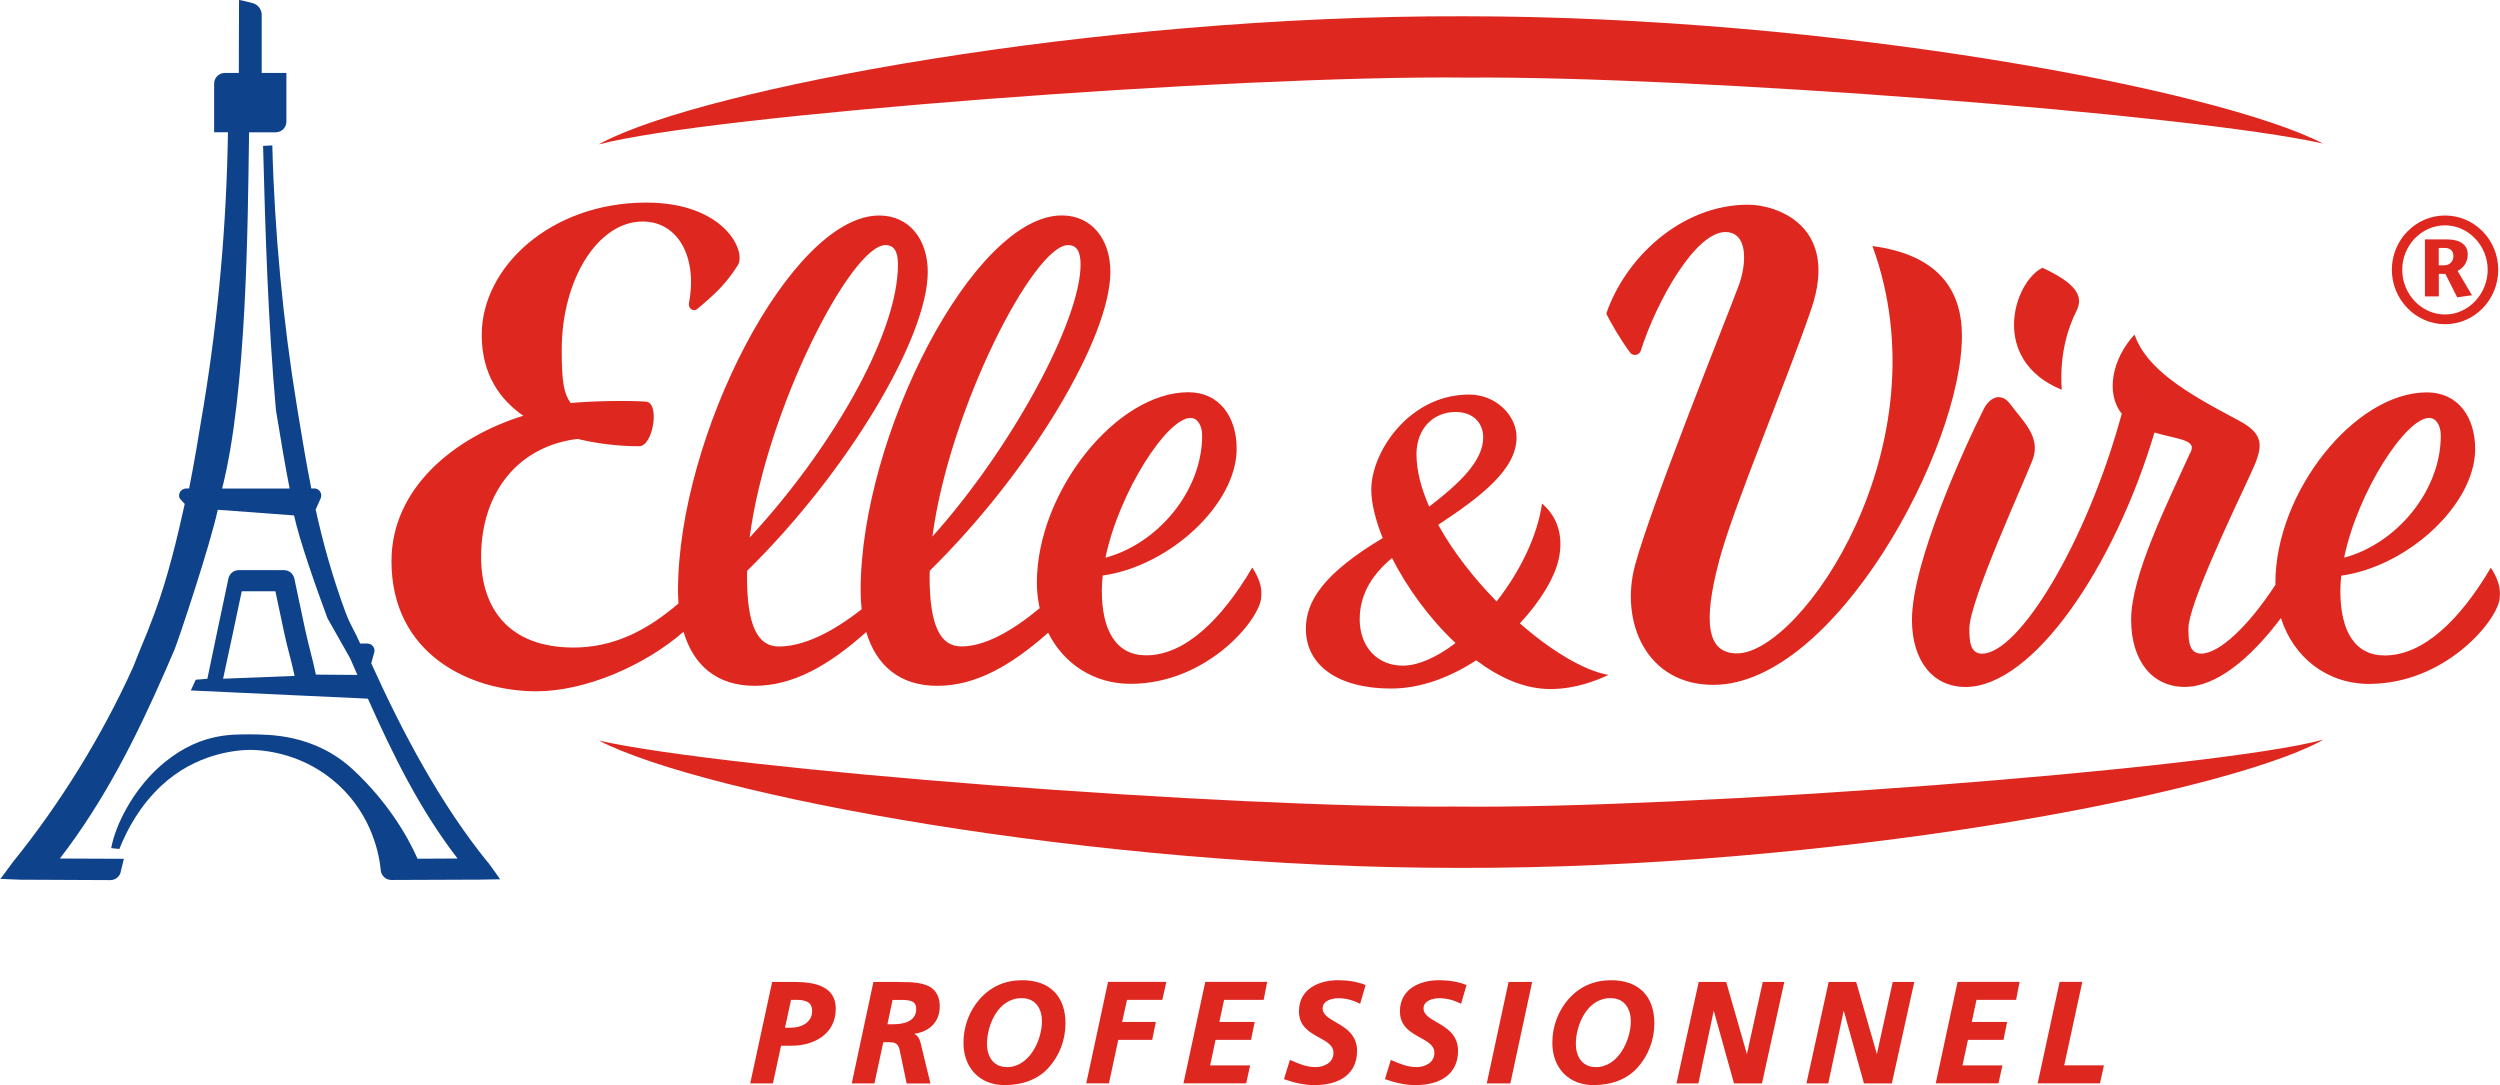
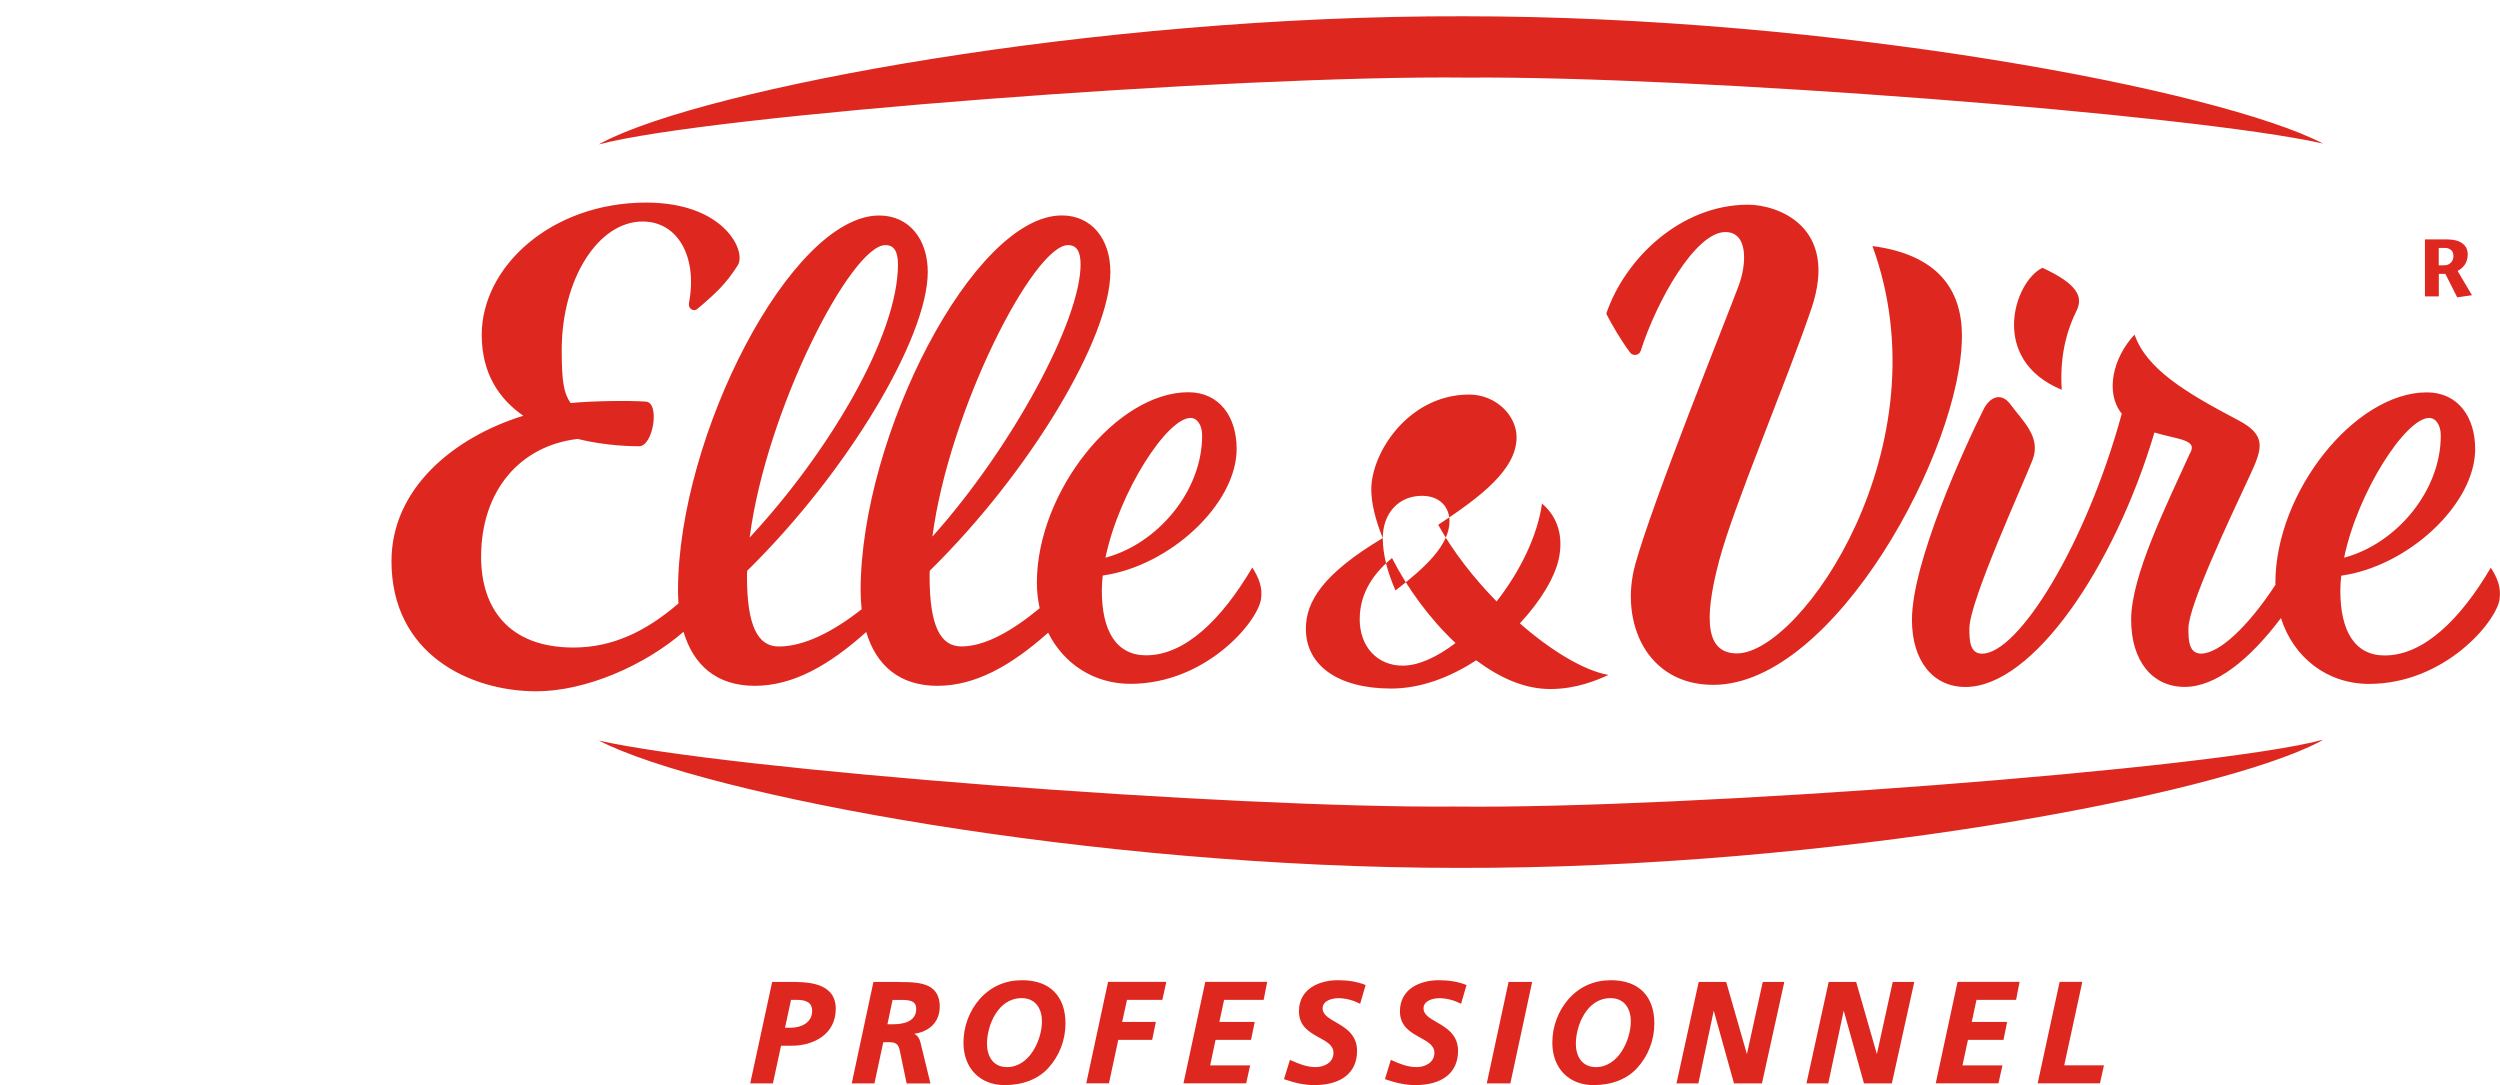
<svg xmlns="http://www.w3.org/2000/svg" id="Calque_2" data-name="Calque 2" viewBox="0 0 365.66 158.71">
  <defs>
    <style>      .cls-1 {        fill: #0e428a;      }      .cls-2 {        fill: #de271f;      }    </style>
  </defs>
  <g id="LOGO">
    <g>
      <path class="cls-2" d="M115.58,143.62h-2.64l-3.21,14.84h3.32s1.13-5.25,1.19-5.51h1.57c3.2,0,6.43-1.67,6.43-5.4,0-3.93-4.33-3.93-6.66-3.93M118.79,147.86c0,1.7-1.57,2.46-3.13,2.46h-.84c.08-.36.83-3.84.88-4.08h.79c1.6,0,2.3.5,2.3,1.62M131.48,143.62h-3.73l-3.17,14.84h3.32s1.24-5.76,1.29-6.02h.98c1.22,0,1.34.65,1.56,1.82l.88,4.21h3.48l-1.47-6.04c-.14-.59-.46-1-.89-1.23,2.28-.31,3.72-1.8,3.72-3.96,0-1.08-.29-1.89-.88-2.47-1.15-1.13-3.24-1.13-5.09-1.13M134.01,147.59c0,1.93-2.09,2.22-3.34,2.22h-.87c.07-.35.7-3.32.75-3.56h1.09c1.43,0,2.37.1,2.37,1.35M149.5,143.37c-2.49,0-4.58.93-6.21,2.76-1.53,1.75-2.37,4.02-2.37,6.39,0,3.7,2.41,6.19,6,6.19,2.69,0,4.91-.86,6.4-2.49,1.63-1.78,2.52-4.1,2.52-6.53,0-4.01-2.31-6.32-6.34-6.32M147.3,156.08c-2.17,0-2.94-1.76-2.94-3.4,0-2.7,1.61-6.69,5.06-6.69,2.2,0,2.98,1.75,2.98,3.38,0,2.74-1.82,6.71-5.11,6.71M170.59,143.62l-.58,2.62h-5.17c-.05.23-.63,2.88-.71,3.23h4.93l-.54,2.63h-4.96c-.06.26-1.36,6.35-1.36,6.35h-3.32l3.19-14.84h8.52ZM185.34,143.62l-.51,2.62h-5.79c-.05.24-.62,2.88-.69,3.23h5.17l-.54,2.63h-5.19c-.05.24-.72,3.37-.79,3.73h5.85l-.58,2.62h-9.17l3.19-14.84h9.06ZM195.7,143.37c1.49,0,2.8.22,3.9.65l.14.06-.8,2.74-.19-.09c-.93-.47-2.01-.73-2.99-.73-.86,0-2.31.32-2.31,1.49,0,.91.89,1.42,1.92,2.02,1.39.8,3.12,1.81,3.12,4.19,0,3.18-2.28,5.01-6.26,5.01-1.32,0-2.76-.28-4.28-.82l-.15-.05.87-2.82.18.08c1.05.47,2.27.98,3.55.98s2.64-.65,2.64-2.09c0-1.08-.96-1.61-2.07-2.22-1.4-.77-2.98-1.63-2.98-3.85,0-3.36,3.06-4.55,5.68-4.55M210.45,143.37c1.49,0,2.8.22,3.9.65l.15.06-.8,2.74-.19-.09c-.93-.47-2.02-.73-2.99-.73-.86,0-2.31.32-2.31,1.49,0,.91.89,1.42,1.93,2.02,1.39.8,3.12,1.81,3.12,4.19,0,3.18-2.28,5.01-6.26,5.01-1.32,0-2.75-.28-4.28-.82l-.15-.05.86-2.82.18.08c1.05.47,2.27.98,3.55.98s2.64-.65,2.64-2.09c0-1.08-.96-1.61-2.06-2.22-1.4-.77-2.98-1.63-2.98-3.85,0-3.36,3.06-4.55,5.68-4.55M224.1,143.62l-3.19,14.84h-3.45l3.19-14.84h3.45ZM235.63,143.37c-2.49,0-4.58.93-6.21,2.76-1.53,1.75-2.37,4.02-2.37,6.39,0,3.7,2.41,6.19,6,6.19,2.69,0,4.9-.86,6.4-2.49,1.63-1.78,2.52-4.1,2.52-6.53,0-4.01-2.31-6.32-6.34-6.32M233.43,156.08c-2.17,0-2.94-1.76-2.94-3.4,0-2.7,1.61-6.69,5.06-6.69,2.2,0,2.98,1.75,2.98,3.38,0,2.74-1.82,6.71-5.1,6.71M260.98,143.62l-3.27,14.84h-4.09s-2.66-9.56-2.96-10.64c-.23,1.09-2.25,10.64-2.25,10.64h-3.2l3.25-14.84h4.02s2.73,9.52,3.03,10.56c.23-1.05,2.32-10.56,2.32-10.56h3.15ZM279.99,143.62l-3.28,14.84h-4.08s-2.67-9.56-2.96-10.64c-.23,1.09-2.26,10.64-2.26,10.64h-3.19l3.25-14.84h4.02s2.73,9.52,3.03,10.56c.23-1.05,2.32-10.56,2.32-10.56h3.15ZM295.39,143.62l-.51,2.62h-5.79c-.05.24-.61,2.88-.69,3.23h5.17l-.53,2.63h-5.2c-.05.24-.72,3.37-.8,3.73h5.85l-.59,2.62h-9.17l3.19-14.84h9.07ZM307.73,155.83l-.58,2.62h-9.11l3.21-14.84h3.32s-2.56,11.82-2.65,12.21h5.81Z" />
      <g>
-         <path class="cls-1" d="M71.34,126.12c-6.99-8.63-12.51-19.08-17.04-29.1l.4-1.46c.28-.68-.22-1.43-.95-1.43h-1.07c-.75-1.76-1.45-2.71-2.12-4.51-1.98-5.36-3.32-10.26-4.39-15.09l.73-1.63c.31-.7-.2-1.46-.94-1.46h-.43c-.73-3.65-1.33-7.32-1.97-11.19l-.13-.82c-2.02-12.29-3.29-25.64-3.6-38.17l-1.35.08c.32,12.68.76,26.22,1.88,38.61l.13.82c.61,3.68,1.19,7.2,1.87,10.68h-9.87c3.61-14.21,3.75-38.49,3.94-52.1h3.9c.86,0,1.56-.7,1.56-1.56v-7.12h-3.61V2.19c0-.82-.55-1.53-1.34-1.74-.92-.24-1.98-.5-1.98-.43l-.03,10.65h-2.05c-.86,0-1.56.7-1.56,1.56v7.12h2.02c-.2,13.43-1.4,26.92-3.57,40.09l-.14.82c-.64,3.87-1.24,7.54-1.97,11.19h-.43c-.75,0-1.26.77-.94,1.46l.73.8c-1.07,4.83-2.41,10.56-4.39,15.92-.66,1.81-1.37,3.58-2.12,5.34l-1.02,2.56c-4.52,10.02-10.65,19.97-17.64,28.6-.37.47-1.8,2.53-1.84,2.41,0,0,2.45.13,3.04.13l13.09.06h.01c.8,0,1.47-.61,1.55-1.42l.42-1.7-9.36-.04c6.56-8.52,11.16-17.73,15.44-27.49l1.34-3.11c.58-1.41,5.21-15.26,6.31-20.41l11.16.83c.77,3.61,3.26,10.65,4.89,15.04l3.33,5.89.62,1.43c.14.33.29.65.43.97l-6.08-.05c-.53-2.54-1.07-4.24-1.61-6.78l-1.54-7.27c-.15-.72-.79-1.23-1.51-1.23h-6.62c-.73,0-1.37.52-1.51,1.23l-1.54,7.27c-.54,2.54-1.01,4.85-1.54,7.39l-1.7.14-.72,1.57,25.9,1.2c3.66,8.2,7.55,16.16,13.11,23.38l-5.85.03c-1.57-3.57-4.58-8.51-9.4-13-5.74-5.32-12.41-5.15-15.07-5.19-2.67.03-7.86-.3-13.59,5.02-3.59,3.34-6.11,8.15-6.75,11.62l1.19.13c1.17-2.91,3-6.33,6.2-9.31,4.94-4.58,10.69-5.17,12.96-5.19,2.26.02,8.02.6,12.96,5.19,4.9,4.55,5.91,10.21,6.12,12.42.07.81.75,1.42,1.55,1.42h.01l12.91-.05c.59,0,2.99-.05,2.99-.05,0,0-1.41-2.02-1.79-2.49ZM32.63,99.27c.5-2.32.96-4.42,1.45-6.75l1.28-6.04h4.92l1.28,6.04c.49,2.32,1.04,4.01,1.53,6.34l-10.45.41Z" />
-         <path class="cls-2" d="M87.6,21.13c.16-.09.3-.19.47-.28,15.06-7.91,71.89-18.61,125.98-18.47,53.83-.02,110.41,10.71,125.74,18.62-19.09-4.3-92.45-9.91-125.17-9.65-33.88-.39-111.33,5.51-127.03,9.78ZM298.74,39.17c-4.13,1.97-7.89,13.43,2.82,17.84-.38-5.63,1.13-9.49,2.16-11.55,1.03-2.07.09-3.94-4.98-6.29ZM365.61,87.6c-.47,3.37-8.08,12.43-19.11,12.43-6.11,0-11.04-3.84-12.88-9.63-4.6,6.11-9.56,10.07-14.08,10.07-4.77,0-7.83-3.84-7.83-9.82,0-6.43,5.16-16.73,8.56-24.26,1.32-2.13-1.67-2.07-5.15-3.13-5.86,19.68-17.78,37.22-27.64,37.22-4.77,0-7.83-3.84-7.83-9.82,0-8.39,7.65-25.16,10.53-30.89.72-1.42,2.4-2.66,3.92-.57,1.71,2.35,4.48,4.7,3.2,8.04-1.28,3.35-9.25,20.68-9.25,24.67,0,1.57,0,3.7,1.85,3.7,5.35,0,15.25-16.05,20.44-35.1-2.47-3.07-1.31-8.18,1.87-11.57,1.74,5.05,7.57,8.53,15.14,12.51,4.15,2.18,3.62,4.04,1.75,8.05-3.19,6.85-9.01,19.13-9.01,22.4,0,1.57,0,3.7,1.85,3.7,2.62,0,6.83-3.88,10.88-10.07,0-.1-.01-.19-.01-.28,0-13.32,11.65-27.86,22.15-27.86,4.58,0,7.07,3.63,7.07,8.28,0,8.07-9.77,17.15-19.59,18.53-.08.75-.13,1.48-.13,2.2,0,5.86,2.09,9.47,6.48,9.47,5.72,0,11.09-5.3,15.53-12.84.94,1.48,1.52,2.86,1.28,4.58ZM342.86,81.57c7.61-2.03,14.14-9.71,14.14-17.86,0-1.54-.72-2.58-1.7-2.58-3.43,0-10.45,10.82-12.44,20.43ZM212.77,117.97c-32.72.26-106.08-5.34-125.17-9.65,15.33,7.91,71.91,18.64,125.74,18.62,54.09.14,110.93-10.57,125.98-18.47.17-.09.31-.19.47-.28-15.69,4.27-93.15,10.17-127.03,9.78ZM239.17,82.58c-2.29,8.36,1.62,17.59,11.42,17.59,17.75,0,36.37-34.57,36.37-51.06,0-6.75-3.54-11.87-13.09-13.12,10.68,29.18-10.47,59.58-19.81,59.58-4.41,0-5-4.56-2.6-13.6,2.1-7.94,9.76-25.9,13.47-36.79,4.17-12.24-5.18-15.24-9.23-15.24-9.91,0-18.04,7.91-20.76,15.94.78,1.56,2.1,3.81,3.47,5.67.44.59,1.36.44,1.58-.26,2.32-7.28,7.99-17.35,12.37-17.35,3.38,0,3.11,4.69,1.96,7.81-1.64,4.44-12.64,31.67-15.15,40.83ZM99.96,92.42c-5.65,4.91-14.29,8.69-21.52,8.69-9.77,0-21.18-5.48-21.18-19.03,0-10.64,9.13-18.13,19.28-21.27-3.47-2.41-6.08-6.11-6.08-11.84,0-9.95,10.15-19.34,24.05-19.34,11.44,0,14.66,7.11,13.42,9.13-1.65,2.66-3.28,4.2-5.99,6.47-.39.33-1.35.07-1.15-1.01,1.22-6.59-1.59-11.82-6.8-11.82-6.51,0-11.83,8.43-11.83,18.78,0,4.75.32,6.35,1.3,7.77,3.35-.32,8.47-.38,11.01-.21,2.1.14,1.07,6.53-.98,6.53-.84,0-4.7-.01-9.02-1.07-8.43,1.01-14.1,7.57-14.1,17.26,0,7.29,3.85,13.25,13.52,13.25,5.66,0,10.56-2.32,15.35-6.45-.04-.61-.07-1.23-.07-1.88,0-22.62,16.54-54.86,29.43-54.86,4.36,0,7.1,3.46,7.1,8.25,0,9.59-11.67,29.23-26.42,43.72,0,.28-.02.57-.02.84,0,7.26,1.59,10.23,4.65,10.23,3.59,0,7.81-2.05,12.12-5.45-.1-.88-.15-1.79-.15-2.74,0-22.62,16.54-54.86,29.43-54.86,4.36,0,7.1,3.46,7.1,8.25,0,9.59-11.67,29.23-26.42,43.72,0,.28-.02.57-.02.84,0,7.26,1.59,10.23,4.65,10.23,3.41,0,7.38-2.22,11.45-5.59-.26-1.18-.41-2.43-.41-3.73,0-13.32,11.65-27.86,22.15-27.86,4.58,0,7.07,3.63,7.07,8.28,0,8.07-9.77,17.15-19.59,18.53-.08.75-.13,1.48-.13,2.2,0,5.86,2.09,9.47,6.48,9.47,5.72,0,11.09-5.3,15.53-12.84.94,1.48,1.52,2.86,1.28,4.58-.47,3.37-8.08,12.43-19.11,12.43-5.32,0-9.75-2.91-12.03-7.48-5.4,4.81-10.63,7.77-16.2,7.77s-8.96-3.02-10.41-7.87c-5.44,4.87-10.7,7.87-16.3,7.87s-8.98-3.04-10.42-7.9ZM161.69,81.57c7.61-2.03,14.14-9.71,14.14-17.86,0-1.54-.72-2.58-1.7-2.58-3.43,0-10.45,10.82-12.44,20.43ZM136.38,78.48c11.69-13.06,21.67-31.62,21.67-39.8,0-1.93-.59-2.83-1.83-2.83-5.04,0-17.43,24.16-19.84,42.63ZM109.65,78.62c11.7-12.61,21.69-29.59,21.69-39.94,0-1.93-.59-2.83-1.83-2.83-5.05,0-17.49,24.28-19.86,42.77ZM202.25,78.71c-1.07-2.64-1.68-5.11-1.68-7.12,0-5.46,5.53-13.88,14.31-13.88,3.93,0,6.94,3.07,6.94,6.24,0,4.72-5.23,8.7-11.46,12.81,2.15,3.9,5.19,7.79,8.54,11.21,3.35-4.29,5.96-9.48,6.64-14.32,2.38,2.03,3.1,4.87,2.48,7.96-.55,2.75-2.66,6.29-5.72,9.57,4.6,4.02,9.38,6.91,12.96,7.54-1.67.76-4.69,2.06-8.5,2.06s-7.4-1.64-10.85-4.2c-3.77,2.46-8.08,4.13-12.43,4.13-7.77,0-12.48-3.38-12.48-8.74,0-3.95,2.45-8.02,11.25-13.27ZM207.18,66.45c0,2.39.69,4.99,1.86,7.65,4.44-3.4,7.9-6.69,7.9-10.13,0-2.02-1.38-3.71-4.04-3.71-3.33,0-5.72,2.49-5.72,6.19ZM198.87,90.53c0,4.1,2.61,6.83,6.28,6.83,2.33,0,5.05-1.25,7.74-3.31-3.8-3.56-7.08-8.08-9.29-12.43-3.43,2.84-4.72,5.89-4.72,8.91Z" />
-         <path class="cls-2" d="M357.62,31.52c-4.3,0-7.78,3.59-7.78,7.93s3.48,7.97,7.78,7.97,7.78-3.57,7.78-7.97-3.51-7.93-7.78-7.93ZM357.62,46c-3.44,0-6.26-2.98-6.26-6.54s2.82-6.5,6.26-6.5,6.24,2.99,6.24,6.5-2.81,6.54-6.24,6.54Z" />
+         <path class="cls-2" d="M87.6,21.13c.16-.09.3-.19.47-.28,15.06-7.91,71.89-18.61,125.98-18.47,53.83-.02,110.41,10.71,125.74,18.62-19.09-4.3-92.45-9.91-125.17-9.65-33.88-.39-111.33,5.51-127.03,9.78ZM298.74,39.17c-4.13,1.97-7.89,13.43,2.82,17.84-.38-5.63,1.13-9.49,2.16-11.55,1.03-2.07.09-3.94-4.98-6.29ZM365.61,87.6c-.47,3.37-8.08,12.43-19.11,12.43-6.11,0-11.04-3.84-12.88-9.63-4.6,6.11-9.56,10.07-14.08,10.07-4.77,0-7.83-3.84-7.83-9.82,0-6.43,5.16-16.73,8.56-24.26,1.32-2.13-1.67-2.07-5.15-3.13-5.86,19.68-17.78,37.22-27.64,37.22-4.77,0-7.83-3.84-7.83-9.82,0-8.39,7.65-25.16,10.53-30.89.72-1.42,2.4-2.66,3.92-.57,1.71,2.35,4.48,4.7,3.2,8.04-1.28,3.35-9.25,20.68-9.25,24.67,0,1.57,0,3.7,1.85,3.7,5.35,0,15.25-16.05,20.44-35.1-2.47-3.07-1.31-8.18,1.87-11.57,1.74,5.05,7.57,8.53,15.14,12.51,4.15,2.18,3.62,4.04,1.75,8.05-3.19,6.85-9.01,19.13-9.01,22.4,0,1.57,0,3.7,1.85,3.7,2.62,0,6.83-3.88,10.88-10.07,0-.1-.01-.19-.01-.28,0-13.32,11.65-27.86,22.15-27.86,4.58,0,7.07,3.63,7.07,8.28,0,8.07-9.77,17.15-19.59,18.53-.08.75-.13,1.48-.13,2.2,0,5.86,2.09,9.47,6.48,9.47,5.72,0,11.09-5.3,15.53-12.84.94,1.48,1.52,2.86,1.28,4.58ZM342.86,81.57c7.61-2.03,14.14-9.71,14.14-17.86,0-1.54-.72-2.58-1.7-2.58-3.43,0-10.45,10.82-12.44,20.43ZM212.77,117.97c-32.72.26-106.08-5.34-125.17-9.65,15.33,7.91,71.91,18.64,125.74,18.62,54.09.14,110.93-10.57,125.98-18.47.17-.09.31-.19.47-.28-15.69,4.27-93.15,10.17-127.03,9.78ZM239.17,82.58c-2.29,8.36,1.62,17.59,11.42,17.59,17.75,0,36.37-34.57,36.37-51.06,0-6.75-3.54-11.87-13.09-13.12,10.68,29.18-10.47,59.58-19.81,59.58-4.41,0-5-4.56-2.6-13.6,2.1-7.94,9.76-25.9,13.47-36.79,4.17-12.24-5.18-15.24-9.23-15.24-9.91,0-18.04,7.91-20.76,15.94.78,1.56,2.1,3.81,3.47,5.67.44.59,1.36.44,1.58-.26,2.32-7.28,7.99-17.35,12.37-17.35,3.38,0,3.11,4.69,1.96,7.81-1.64,4.44-12.64,31.67-15.15,40.83ZM99.96,92.42c-5.65,4.91-14.29,8.69-21.52,8.69-9.77,0-21.18-5.48-21.18-19.03,0-10.64,9.13-18.13,19.28-21.27-3.47-2.41-6.08-6.11-6.08-11.84,0-9.95,10.15-19.34,24.05-19.34,11.44,0,14.66,7.11,13.42,9.13-1.65,2.66-3.28,4.2-5.99,6.47-.39.33-1.35.07-1.15-1.01,1.22-6.59-1.59-11.82-6.8-11.82-6.51,0-11.83,8.43-11.83,18.78,0,4.75.32,6.35,1.3,7.77,3.35-.32,8.47-.38,11.01-.21,2.1.14,1.07,6.53-.98,6.53-.84,0-4.7-.01-9.02-1.07-8.43,1.01-14.1,7.57-14.1,17.26,0,7.29,3.85,13.25,13.52,13.25,5.66,0,10.56-2.32,15.35-6.45-.04-.61-.07-1.23-.07-1.88,0-22.62,16.54-54.86,29.43-54.86,4.36,0,7.1,3.46,7.1,8.25,0,9.59-11.67,29.23-26.42,43.72,0,.28-.02.57-.02.84,0,7.26,1.59,10.23,4.65,10.23,3.59,0,7.81-2.05,12.12-5.45-.1-.88-.15-1.79-.15-2.74,0-22.62,16.54-54.86,29.43-54.86,4.36,0,7.1,3.46,7.1,8.25,0,9.59-11.67,29.23-26.42,43.72,0,.28-.02.57-.02.84,0,7.26,1.59,10.23,4.65,10.23,3.41,0,7.38-2.22,11.45-5.59-.26-1.18-.41-2.43-.41-3.73,0-13.32,11.65-27.86,22.15-27.86,4.58,0,7.07,3.63,7.07,8.28,0,8.07-9.77,17.15-19.59,18.53-.08.75-.13,1.48-.13,2.2,0,5.86,2.09,9.47,6.48,9.47,5.72,0,11.09-5.3,15.53-12.84.94,1.48,1.52,2.86,1.28,4.58-.47,3.37-8.08,12.43-19.11,12.43-5.32,0-9.75-2.91-12.03-7.48-5.4,4.81-10.63,7.77-16.2,7.77s-8.96-3.02-10.41-7.87c-5.44,4.87-10.7,7.87-16.3,7.87s-8.98-3.04-10.42-7.9ZM161.69,81.57c7.61-2.03,14.14-9.71,14.14-17.86,0-1.54-.72-2.58-1.7-2.58-3.43,0-10.45,10.82-12.44,20.43ZM136.38,78.48c11.69-13.06,21.67-31.62,21.67-39.8,0-1.93-.59-2.83-1.83-2.83-5.04,0-17.43,24.16-19.84,42.63ZM109.65,78.62c11.7-12.61,21.69-29.59,21.69-39.94,0-1.93-.59-2.83-1.83-2.83-5.05,0-17.49,24.28-19.86,42.77ZM202.25,78.71c-1.07-2.64-1.68-5.11-1.68-7.12,0-5.46,5.53-13.88,14.31-13.88,3.93,0,6.94,3.07,6.94,6.24,0,4.72-5.23,8.7-11.46,12.81,2.15,3.9,5.19,7.79,8.54,11.21,3.35-4.29,5.96-9.48,6.64-14.32,2.38,2.03,3.1,4.87,2.48,7.96-.55,2.75-2.66,6.29-5.72,9.57,4.6,4.02,9.38,6.91,12.96,7.54-1.67.76-4.69,2.06-8.5,2.06s-7.4-1.64-10.85-4.2c-3.77,2.46-8.08,4.13-12.43,4.13-7.77,0-12.48-3.38-12.48-8.74,0-3.95,2.45-8.02,11.25-13.27Zc0,2.39.69,4.99,1.86,7.65,4.44-3.4,7.9-6.69,7.9-10.13,0-2.02-1.38-3.71-4.04-3.71-3.33,0-5.72,2.49-5.72,6.19ZM198.87,90.53c0,4.1,2.61,6.83,6.28,6.83,2.33,0,5.05-1.25,7.74-3.31-3.8-3.56-7.08-8.08-9.29-12.43-3.43,2.84-4.72,5.89-4.72,8.91Z" />
        <path class="cls-2" d="M360.94,37.21c0-1.39-1.12-2.19-2.95-2.19h-3.31v8.33h2.03v-3.29h.96l1.73,3.43,2.16-.31-2.1-3.55c.79-.43,1.48-1.16,1.48-2.42ZM357.45,38.81h-.75v-2.55h.85c.67,0,1.3.3,1.3,1.2,0,.55-.34,1.35-1.4,1.35Z" />
      </g>
    </g>
  </g>
</svg>